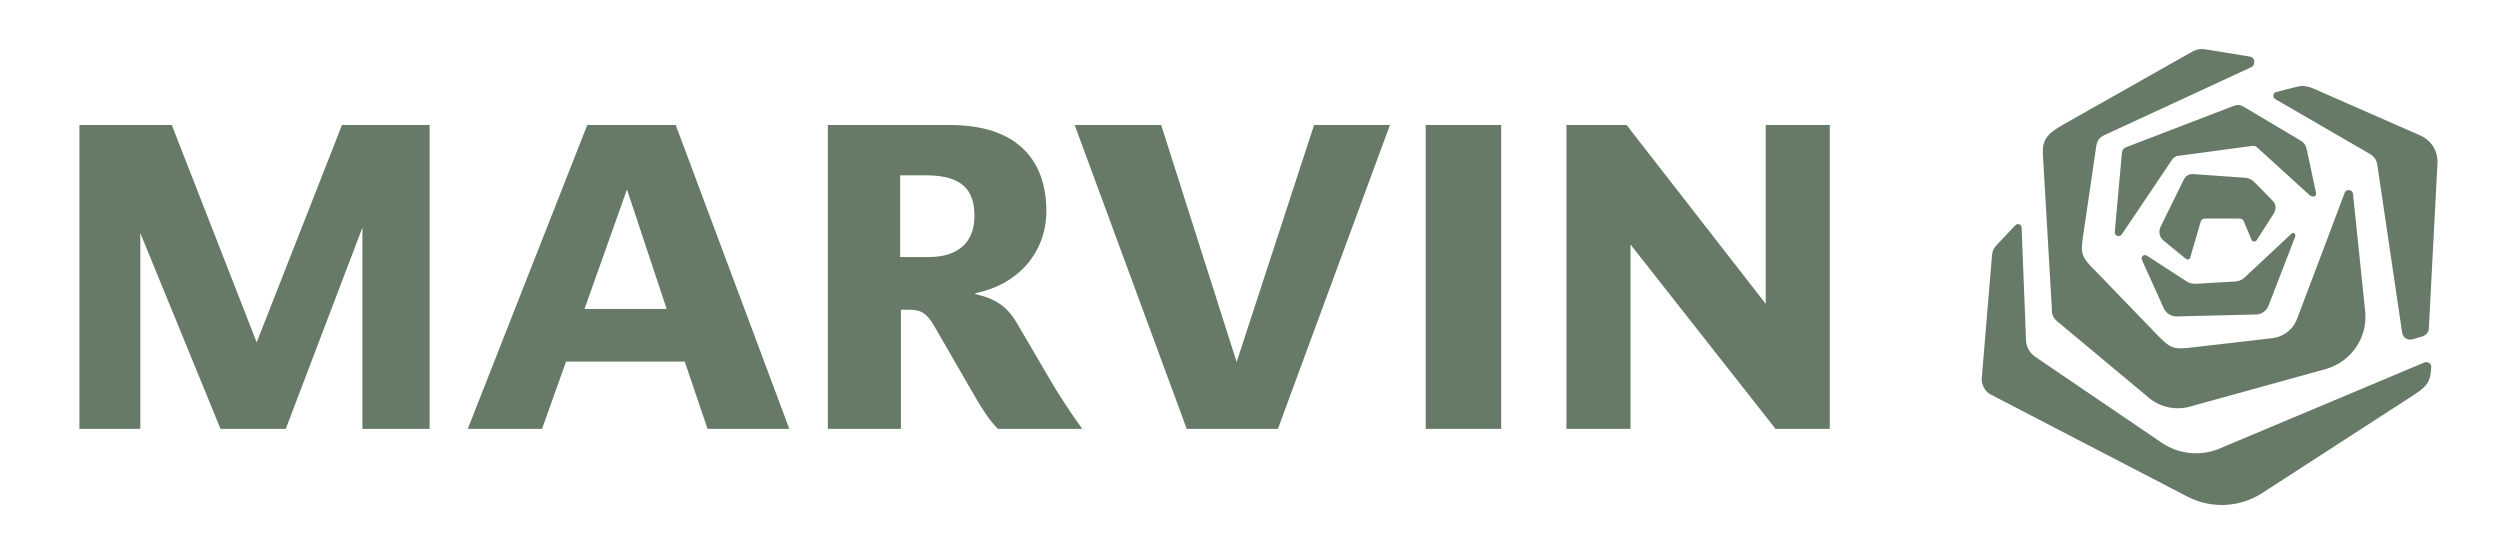
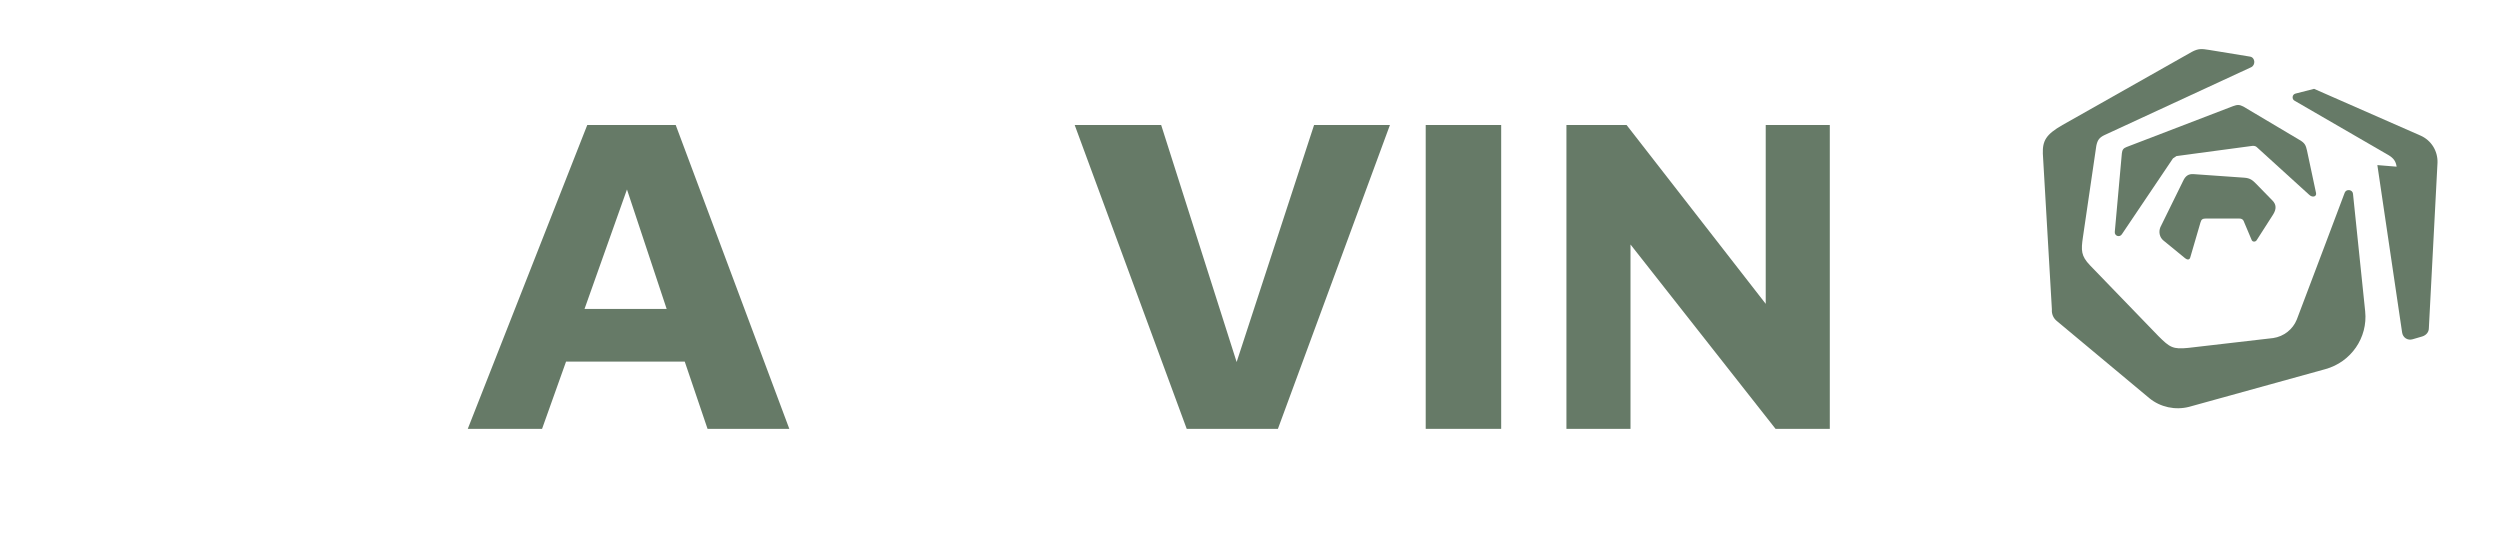
<svg xmlns="http://www.w3.org/2000/svg" id="layer" viewBox="0 0 636 140">
  <defs>
    <style>.cls-1{fill:#667a67;stroke-width:0px;}</style>
  </defs>
-   <polygon class="cls-1" points="109.3 31.8 109.3 109.1 92.2 109.1 92.2 57.9 72.7 109.1 56.1 109.1 35.7 59.3 35.7 109.1 20.2 109.1 20.2 31.8 43.7 31.8 65.3 87.1 87 31.8 109.3 31.8" />
  <path class="cls-1" d="M169.6,78.6l-10.1-30.4-10.8,30.4h20.9ZM200.8,109.1h-20.8l-5.8-17.1h-30.2l-6.1,17.1h-18.9l30.4-77.3h22.5l28.9,77.3Z" />
-   <path class="cls-1" d="M247.9,54.9c0-6.6-3.2-10.3-12.3-10.3h-6.6v20.8h7.2c7.2,0,11.7-3.4,11.7-10.5M275.3,109.1h-21.4c-2.1-1.9-4.3-5.6-5.4-7.4l-10.8-18.7c-2-3.5-3.6-4.2-6.3-4.2h-2.2v30.3h-18.6V31.8h31c20.2,0,24.6,12.2,24.6,21.8,0,10.3-6.8,18.7-18.1,21v.2c5.1,1.2,8,3,10.6,7.4l8.2,14c2,3.5,5,8.1,8.4,12.9" />
  <polygon class="cls-1" points="353.6 31.8 325.1 109.1 301.9 109.1 273.4 31.8 295.4 31.8 314.6 92.1 334.3 31.8 353.6 31.8" />
  <rect class="cls-1" x="362.7" y="31.8" width="19.2" height="77.3" />
  <polygon class="cls-1" points="451.7 109.1 414.8 62.2 414.8 109.1 398.5 109.1 398.5 31.8 413.8 31.8 449.2 77.3 449.2 31.8 465.5 31.8 465.5 109.1 451.7 109.1" />
-   <path class="cls-1" d="M618.5,93.4c.1-.9-.9-1.5-1.7-1.2l-52.6,22.1c-4.7,1.8-10.1,1.2-14.3-1.7l-32.1-21.8c-1.6-1.1-2.5-2.9-2.4-4.8l-1.1-28c.1-.9-1-1.3-1.6-.7l-4.8,5.1c-.6.6-1,1.4-1.1,2.2l-2.6,31.1c-.3,1.9.6,3.8,2.3,4.7l50.1,26c6.1,3.1,13.4,2.7,19.1-1.1l38.8-25.1c3.7-2.4,3.8-4,4-6.8" />
-   <path class="cls-1" d="M604.8,42l6.3,42.6c.2,1.3,1.4,2.1,2.7,1.7l2.4-.7c1-.3,1.7-1.1,1.7-2.1l2.2-42.1c.1-3-1.6-5.7-4.3-6.9l-27.1-11.9c-2.4-1-3.3-.8-4.9-.4l-4.7,1.2c-.9.2-1,1.4-.3,1.8l24,13.9c1.3.8,1.8,1.6,2,2.9" />
+   <path class="cls-1" d="M604.8,42l6.3,42.6c.2,1.3,1.4,2.1,2.7,1.7l2.4-.7c1-.3,1.7-1.1,1.7-2.1l2.2-42.1c.1-3-1.6-5.7-4.3-6.9l-27.1-11.9l-4.7,1.2c-.9.2-1,1.4-.3,1.8l24,13.9c1.3.8,1.8,1.6,2,2.9" />
  <path class="cls-1" d="M589.2,49.1l-2.3-10.8c-.3-1.3-.5-1.9-1.9-2.7l-14.3-8.5c-1-.5-1.5-.5-2.6-.1l-27.1,10.4c-.8.3-1.1.7-1.2,1.6l-1.8,20c-.1,1,1.2,1.5,1.8.6l13-19.3.9-.6,19.4-2.6c.5,0,.8.1,1.1.4l13.2,12c.9.9,2,.5,1.8-.4" />
  <path class="cls-1" d="M555.9,65.7c.5.4,1.1.5,1.3-.2l2.6-8.9c.2-.8.6-1,1.3-1h8.6c.8,0,1.1.5,1.2.9l1.9,4.5c.2.6,1,.6,1.3.1l4.1-6.4c1-1.5.9-2.7-.1-3.7l-4.1-4.2c-.9-.9-1.5-1.5-3.1-1.6l-12.8-.9c-1.3-.1-2.1.4-2.7,1.7l-5.8,11.8c-.5,1.2-.2,2.6.8,3.4l5.5,4.5Z" />
  <path class="cls-1" d="M572.4,14.4l-10.4-1.7c-1.9-.3-2.7-.4-4.4.5l-32.9,18.6c-4.2,2.4-5.1,4-5,7.3l2.3,39.6c-.1,1.2.4,2.3,1.3,3l23.5,19.6c2.8,2.3,6.6,3.1,10.1,2.2l34.7-9.6c6.5-1.8,10.8-8,10.1-14.7l-3.1-29.9c-.1-1.1-1.7-1.3-2.1-.3l-5.2,13.8-7,18.5c-1,2.5-3.3,4.3-6,4.7l-21.6,2.5c-3.9.4-4.7-.1-7.6-3l-17.4-18c-2.3-2.4-2.3-3.8-1.8-7.2l3.4-23.2c.3-1.5.8-2.1,2-2.7l37.4-17.3c1.2-.6,1-2.5-.3-2.7" />
-   <path class="cls-1" d="M583.9,60.2l-6.8,17.6c-.5,1.3-1.8,2.2-3.1,2.2l-20.3.5c-1.4,0-2.6-.8-3.2-2l-5.6-12.4c-.3-.8.5-1.5,1.2-1.1l10.2,6.6c.6.4,1.4.6,2.2.6l10.3-.6c.8-.1,1.6-.4,2.1-.9l12-11.2c.4-.6,1.3,0,1,.7" />
</svg>